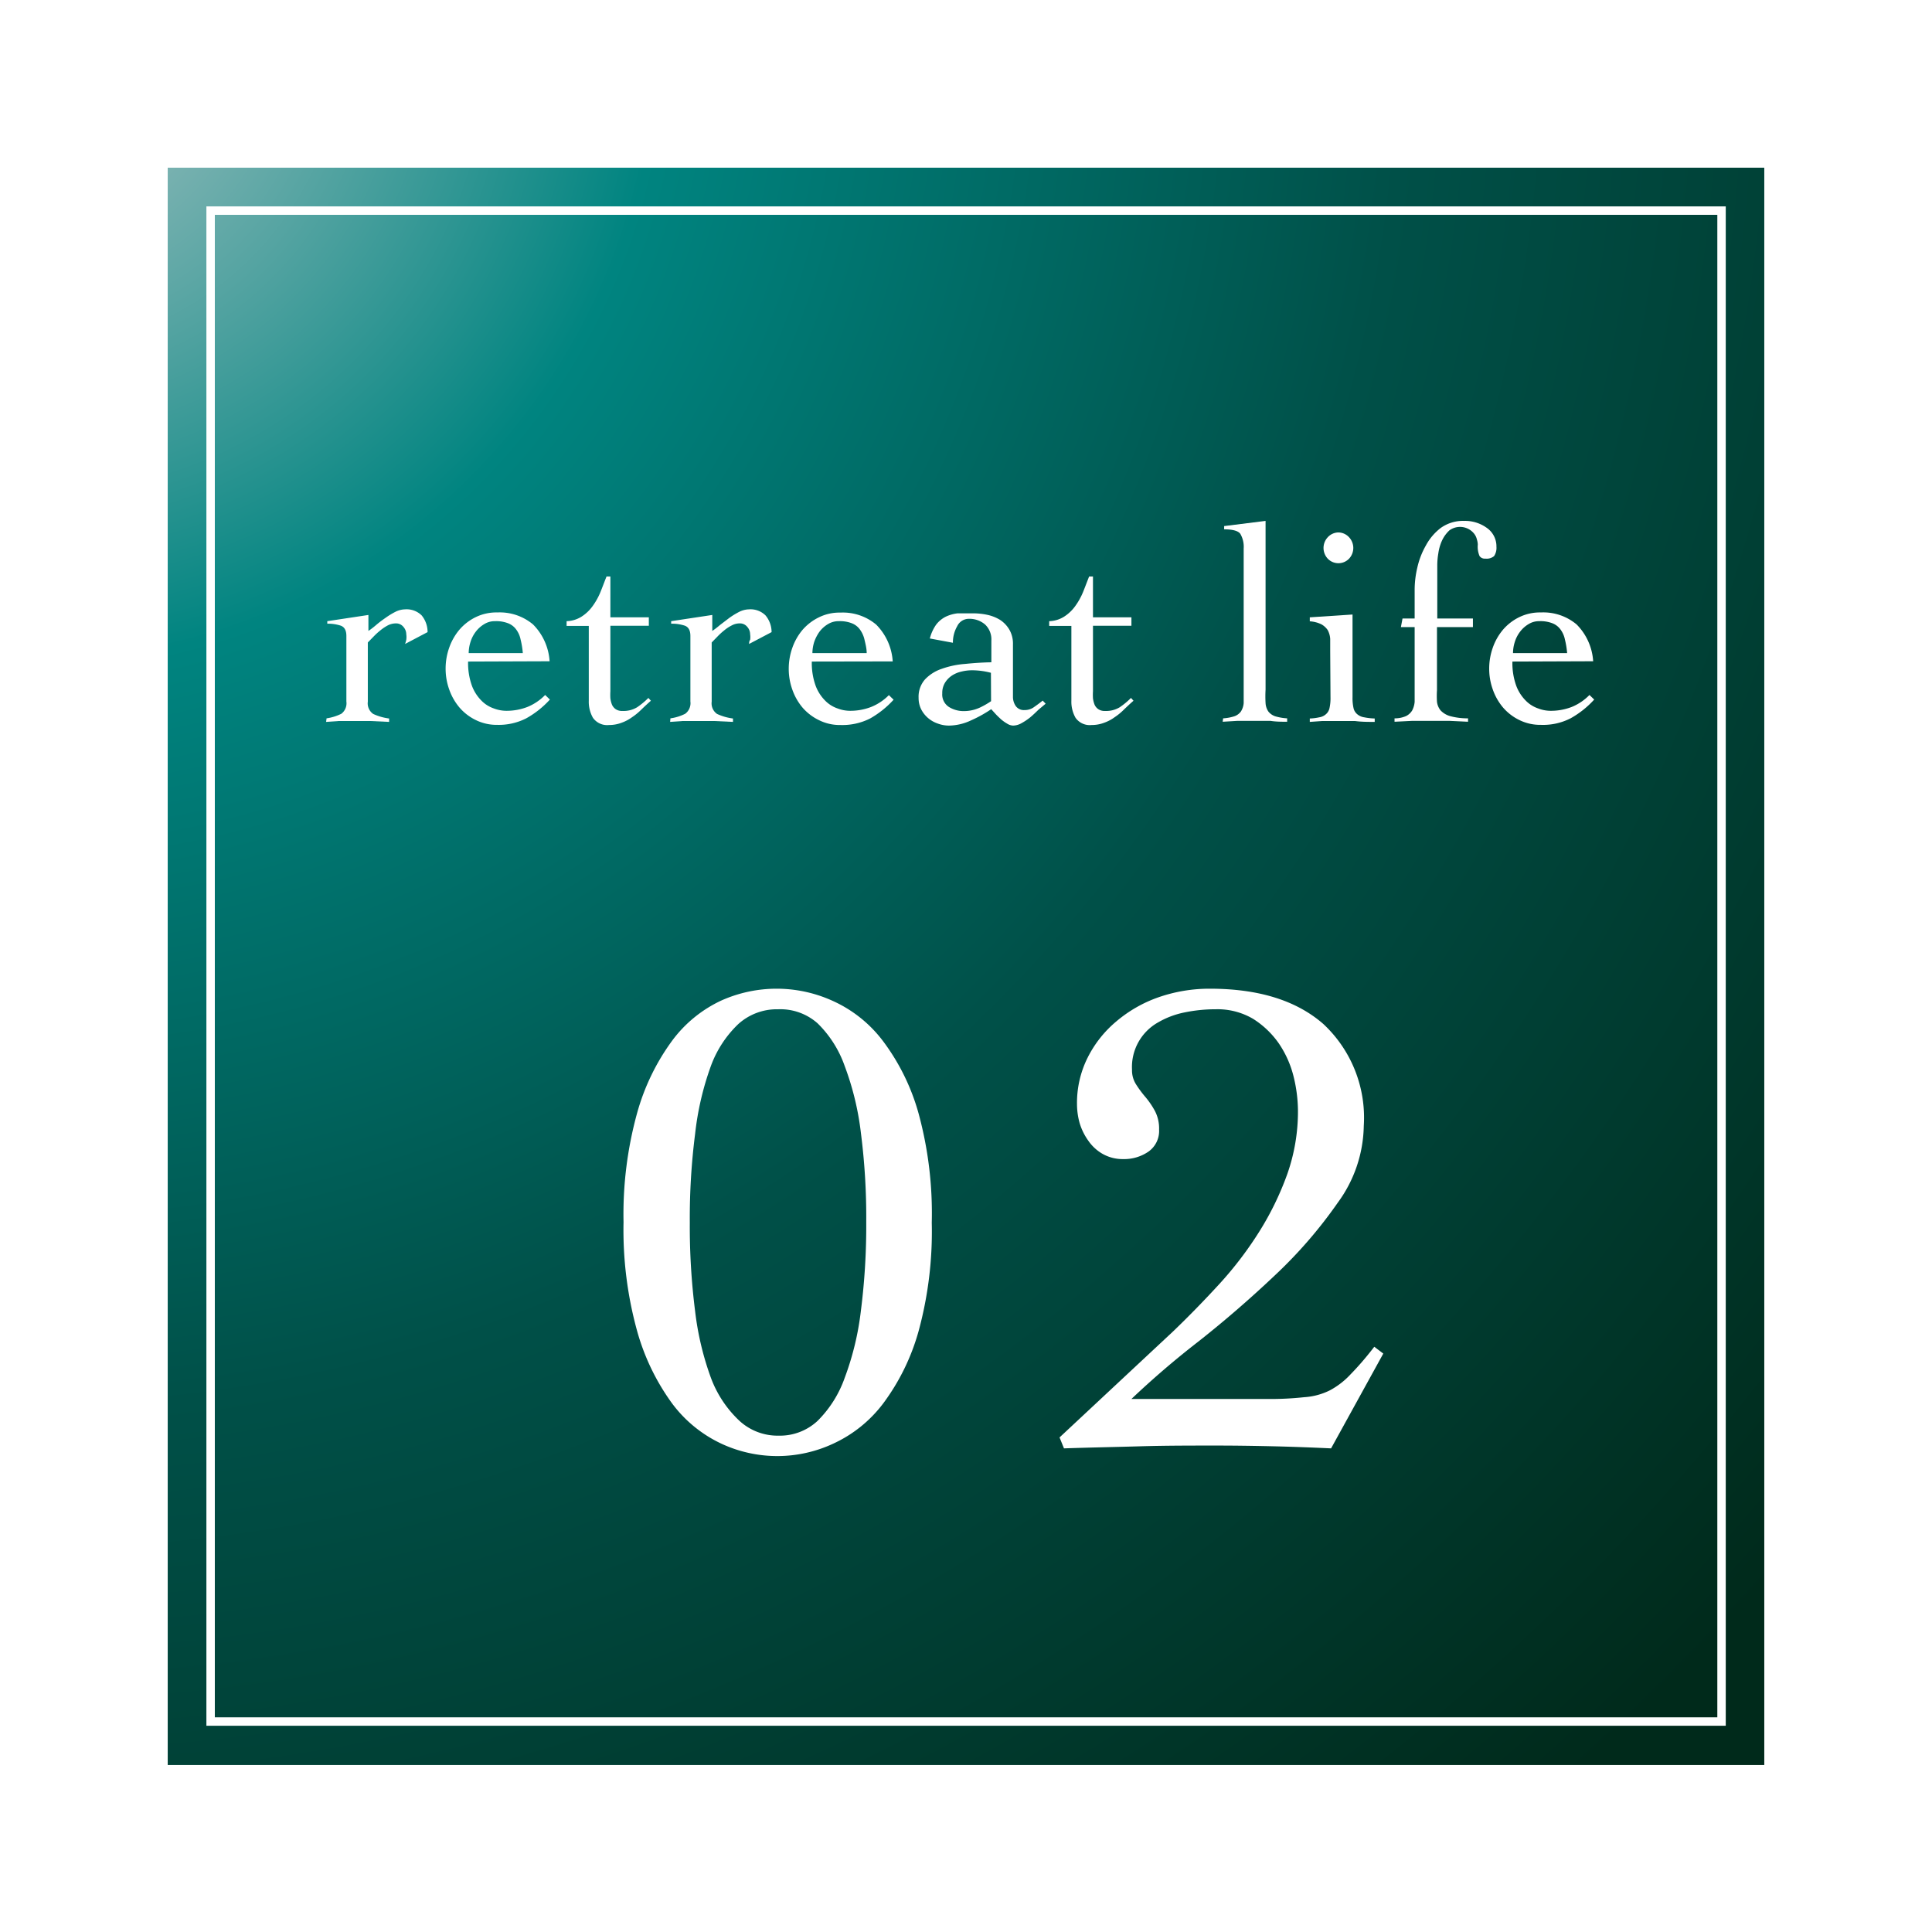
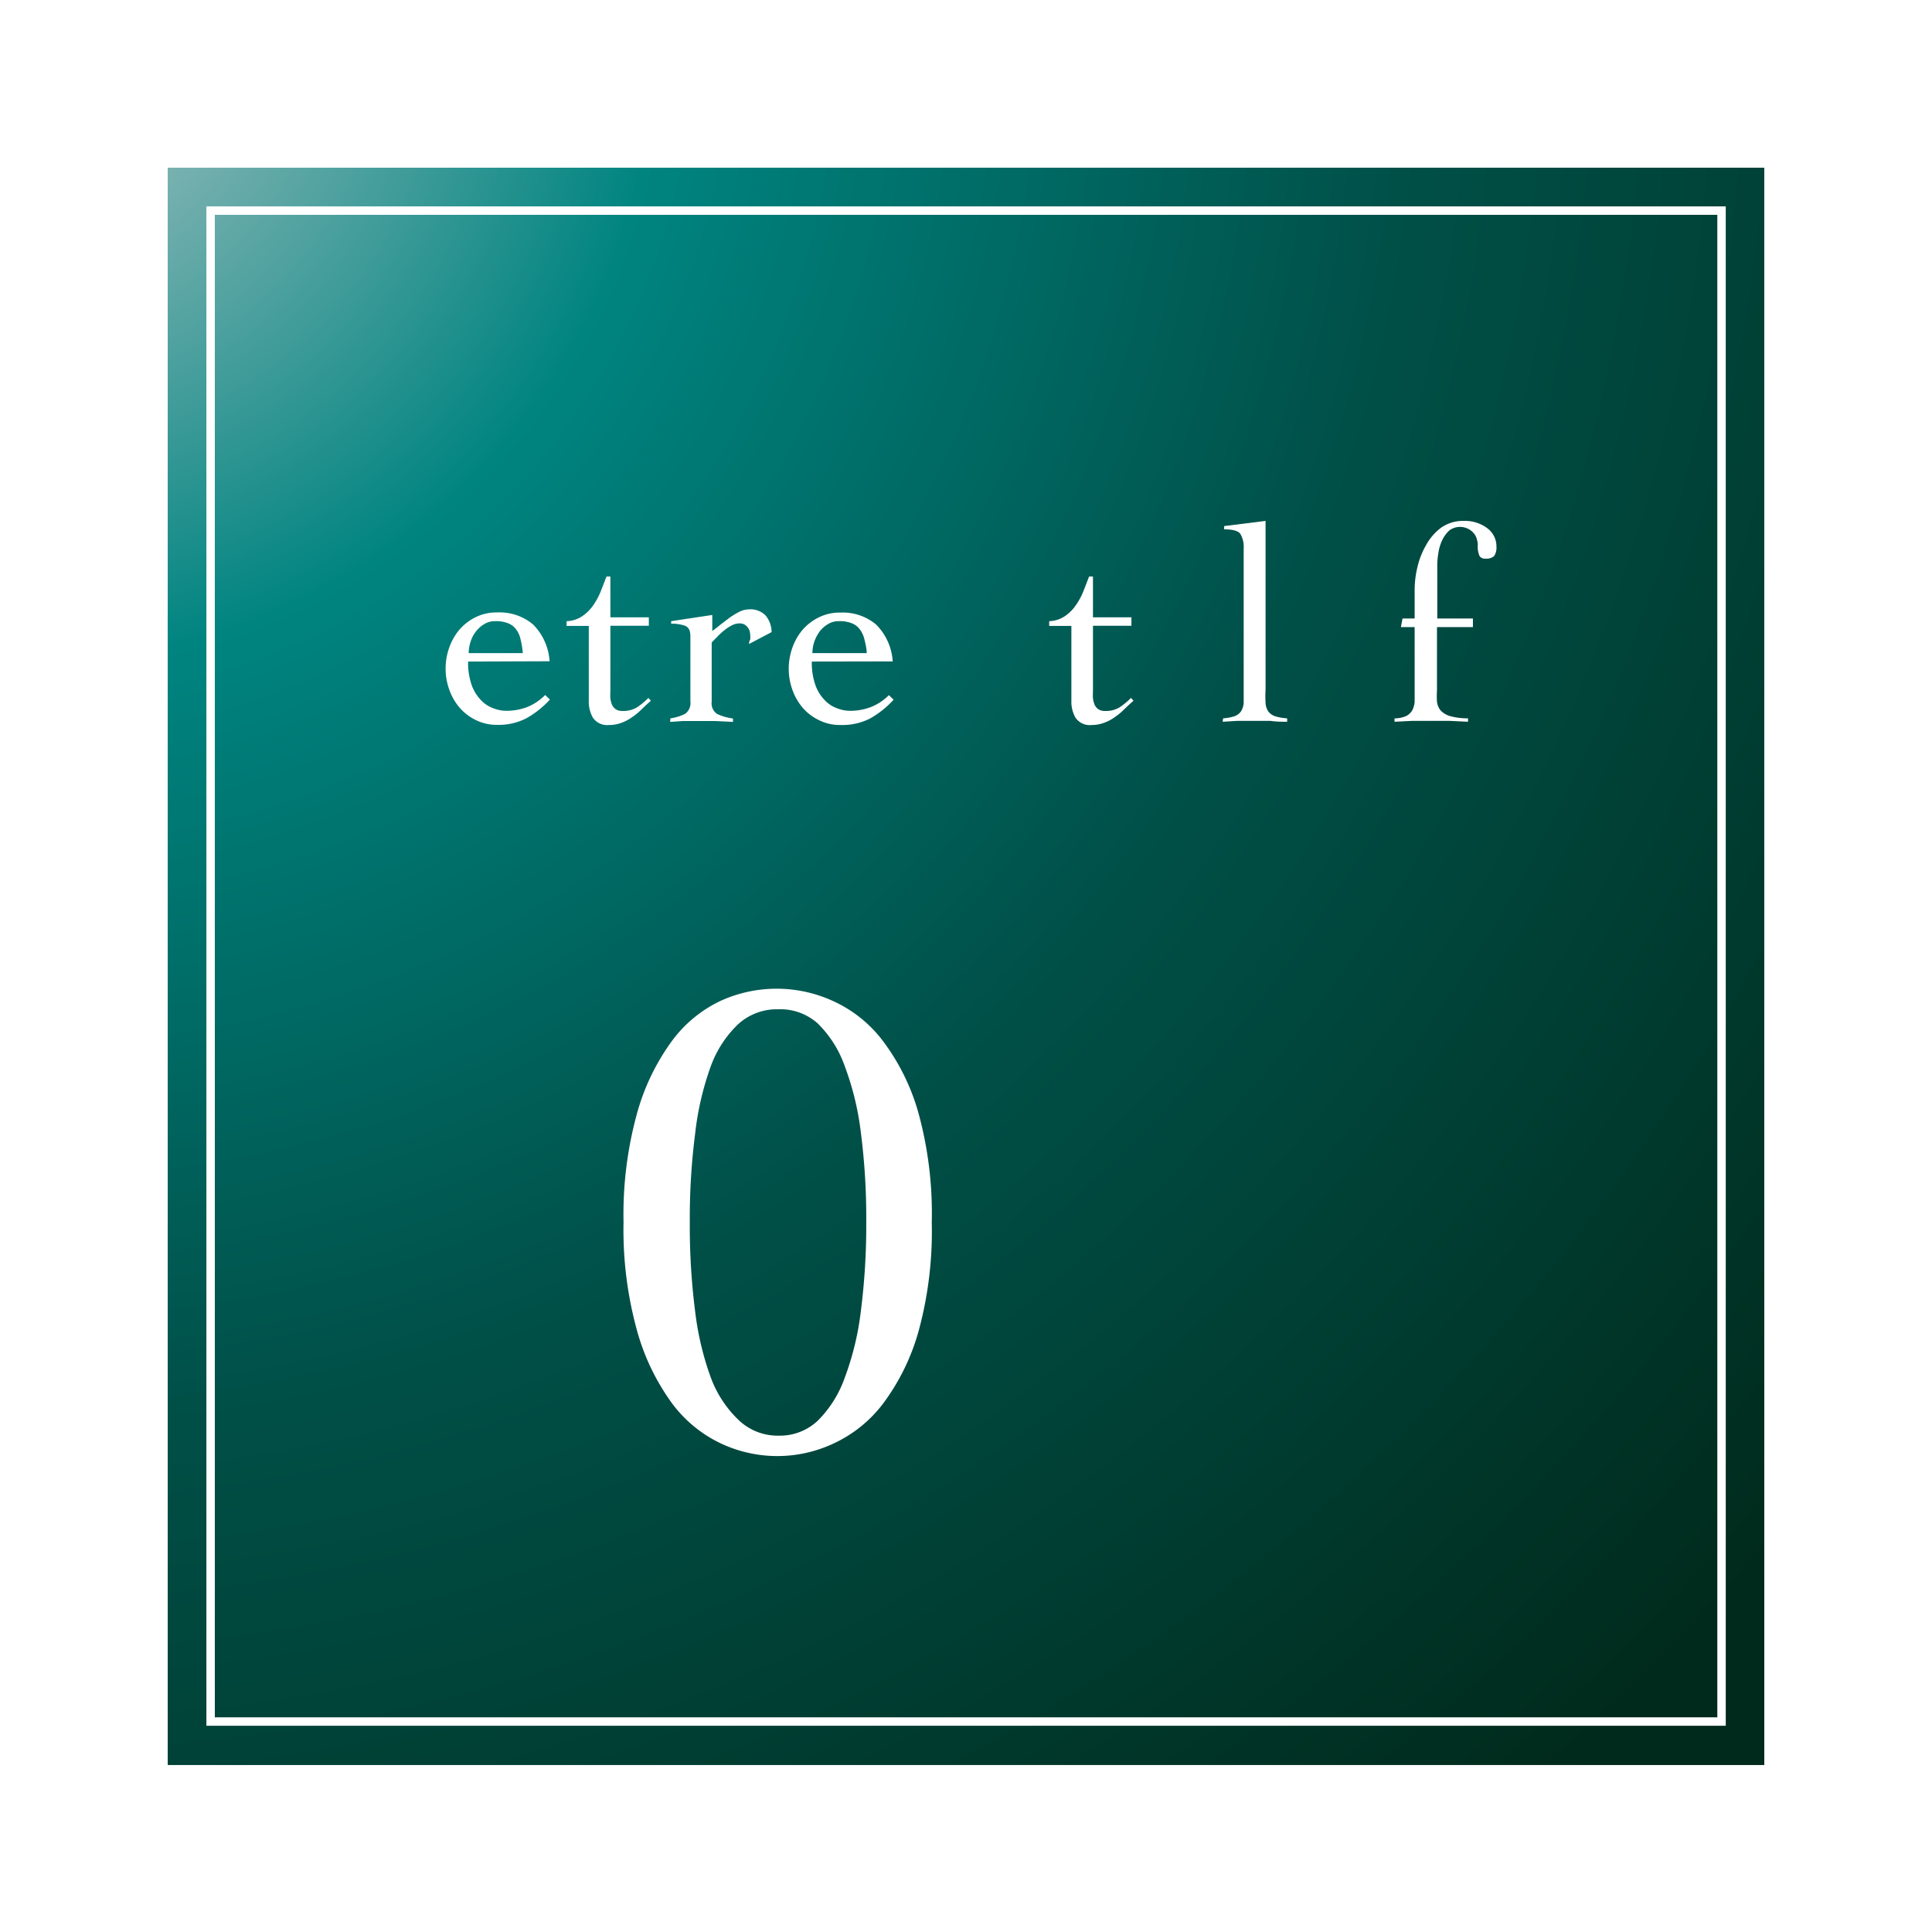
<svg xmlns="http://www.w3.org/2000/svg" viewBox="0 0 130.63 130.63">
  <rect x="0" y="0" width="130.63" height="130.63" fill="#333333" stroke="none" />
  <defs>
    <style>.cls-1{fill:url(#名称未設定グラデーション_11);}.cls-2{fill:#fff;}.cls-3{fill:none;stroke:#fff;stroke-miterlimit:10;stroke-width:0.57px;}</style>
    <radialGradient id="名称未設定グラデーション_11" cx="1.97" cy="2.36" r="157.58" gradientUnits="userSpaceOnUse">
      <stop offset="0" stop-color="#adc5c5" />
      <stop offset="0.27" stop-color="#008480" />
      <stop offset="0.59" stop-color="#005048" />
      <stop offset="1" stop-color="#002a1b" />
    </radialGradient>
  </defs>
  <g id="レイヤー_2" data-name="レイヤー 2">
    <g id="レイヤー_1-2" data-name="レイヤー 1">
      <rect class="cls-1" x="5.67" y="5.67" width="119.29" height="119.29" />
      <path class="cls-2" d="M119.29,11.34v108H11.34V11.34h108M130.63,0H0V130.63H130.63V0Z" />
      <rect class="cls-3" x="14.24" y="14.24" width="102.16" height="102.16" />
    </g>
    <g id="レイヤー_2-2" data-name="レイヤー 2">
-       <path class="cls-2" d="M22.08,48.57a3.3,3.3,0,0,0,1-.31.89.89,0,0,0,.34-.83V43c0-.38-.13-.61-.39-.7a2.75,2.75,0,0,0-.9-.13V42l2.78-.42v1.08a5.69,5.69,0,0,0,.52-.4q.28-.24.63-.48a5.23,5.23,0,0,1,.67-.41,1.54,1.54,0,0,1,.66-.17,1.45,1.45,0,0,1,1.12.41,1.77,1.77,0,0,1,.4,1.13l-1.52.8a2.29,2.29,0,0,0,.08-.28,1.26,1.26,0,0,0,0-.37.76.76,0,0,0-.19-.5.63.63,0,0,0-.51-.24,1.19,1.19,0,0,0-.54.13,3,3,0,0,0-.51.34,4.58,4.58,0,0,0-.46.42l-.39.4v4a.87.87,0,0,0,.36.83,3.63,3.63,0,0,0,1.08.31v.23l-1.28-.06-1.29,0-.84,0-.85.06Z" />
      <path class="cls-2" d="M31.65,44.73a4.51,4.51,0,0,0,.26,1.64,2.83,2.83,0,0,0,.64,1,2.13,2.13,0,0,0,.84.53,2.38,2.38,0,0,0,.83.16,3.89,3.89,0,0,0,1.44-.26,3.54,3.54,0,0,0,1.2-.81l.32.31a6.28,6.28,0,0,1-1.6,1.27,4.07,4.07,0,0,1-1.95.44,3.18,3.18,0,0,1-1.47-.33,3.42,3.42,0,0,1-1.1-.85,3.86,3.86,0,0,1-.69-1.22,4.16,4.16,0,0,1-.24-1.4,4.22,4.22,0,0,1,.24-1.41,3.86,3.86,0,0,1,.69-1.22,3.42,3.42,0,0,1,1.1-.85,3.18,3.18,0,0,1,1.47-.32,3.5,3.5,0,0,1,2.41.81,3.87,3.87,0,0,1,1.12,2.49Zm3.7-.57a5.7,5.7,0,0,0-.15-.92,1.7,1.7,0,0,0-.3-.68,1.22,1.22,0,0,0-.55-.42,2.22,2.22,0,0,0-.88-.14,1.34,1.34,0,0,0-.73.2,2,2,0,0,0-.57.51,2.21,2.21,0,0,0-.36.7,2.55,2.55,0,0,0-.12.75Z" />
      <path class="cls-2" d="M38.31,42.32V42a2,2,0,0,0,1-.3,2.74,2.74,0,0,0,.76-.72,4.6,4.6,0,0,0,.55-1c.14-.35.27-.7.39-1h.26v2.76h2.6v.57h-2.6v4.43a3.87,3.87,0,0,0,0,.48,1.8,1.8,0,0,0,.11.43.73.73,0,0,0,.25.3.75.75,0,0,0,.45.12,1.77,1.77,0,0,0,1-.25,5.16,5.16,0,0,0,.76-.63l.17.19c-.22.19-.43.39-.63.58a4,4,0,0,1-.64.53,2.76,2.76,0,0,1-.72.38,2.32,2.32,0,0,1-.84.15,1.17,1.17,0,0,1-1.09-.49,2.2,2.2,0,0,1-.28-1.15V42.32Z" />
      <path class="cls-2" d="M45.33,48.57a3.14,3.14,0,0,0,1-.31.89.89,0,0,0,.35-.83V43c0-.38-.13-.61-.39-.7a2.77,2.77,0,0,0-.91-.13V42l2.78-.42v1.08a5.69,5.69,0,0,0,.52-.4l.63-.48a5.23,5.23,0,0,1,.67-.41,1.55,1.55,0,0,1,.67-.17,1.44,1.44,0,0,1,1.11.41,1.77,1.77,0,0,1,.41,1.13l-1.52.8c0-.09,0-.18.07-.28a1.26,1.26,0,0,0,0-.37.76.76,0,0,0-.19-.5.63.63,0,0,0-.51-.24,1.12,1.12,0,0,0-.53.13,2.73,2.73,0,0,0-.52.34,4.58,4.58,0,0,0-.46.42l-.39.4v4a.87.87,0,0,0,.36.83,3.63,3.63,0,0,0,1.08.31v.23l-1.28-.06-1.28,0-.85,0-.84.06Z" />
      <path class="cls-2" d="M54.89,44.73a4.51,4.51,0,0,0,.26,1.64,2.83,2.83,0,0,0,.64,1,2.13,2.13,0,0,0,.84.53,2.38,2.38,0,0,0,.83.16,3.89,3.89,0,0,0,1.44-.26A3.54,3.54,0,0,0,60.1,47l.32.31a6.42,6.42,0,0,1-1.59,1.27,4.14,4.14,0,0,1-2,.44,3.14,3.14,0,0,1-1.46-.33,3.46,3.46,0,0,1-1.11-.85,3.86,3.86,0,0,1-.69-1.22,4.16,4.16,0,0,1-.24-1.4,4.22,4.22,0,0,1,.24-1.41,3.86,3.86,0,0,1,.69-1.22,3.46,3.46,0,0,1,1.11-.85,3.14,3.14,0,0,1,1.46-.32,3.5,3.5,0,0,1,2.41.81,3.87,3.87,0,0,1,1.12,2.49Zm3.71-.57c0-.34-.09-.65-.15-.92a1.86,1.86,0,0,0-.31-.68,1.22,1.22,0,0,0-.55-.42,2.2,2.2,0,0,0-.87-.14,1.37,1.37,0,0,0-.74.2,2,2,0,0,0-.57.51,2.72,2.72,0,0,0-.36.7,2.55,2.55,0,0,0-.12.75Z" />
-       <path class="cls-2" d="M62.87,43.17a2.83,2.83,0,0,1,.43-.94,1.89,1.89,0,0,1,.64-.53,2.55,2.55,0,0,1,.81-.23c.31,0,.63,0,1,0a4.59,4.59,0,0,1,1,.1,2.75,2.75,0,0,1,.88.35,2,2,0,0,1,.62.66,1.91,1.91,0,0,1,.24,1v3.52a1.1,1.1,0,0,0,.19.64.67.67,0,0,0,.59.27,1.06,1.06,0,0,0,.67-.22c.2-.14.39-.28.56-.42l.2.21L70.2,48c-.17.17-.35.34-.54.5a3.93,3.93,0,0,1-.58.39,1.2,1.2,0,0,1-.58.17.82.82,0,0,1-.4-.13,2.78,2.78,0,0,1-.41-.29c-.13-.12-.26-.24-.37-.36l-.3-.33a8.52,8.52,0,0,1-1.37.76,3.59,3.59,0,0,1-1.48.35,2.19,2.19,0,0,1-.77-.14,2,2,0,0,1-.66-.38,1.92,1.92,0,0,1-.46-.59,1.71,1.71,0,0,1-.17-.77,1.76,1.76,0,0,1,.44-1.25,2.77,2.77,0,0,1,1.13-.71,6,6,0,0,1,1.58-.33c.59-.06,1.18-.1,1.77-.11V43.31a1.38,1.38,0,0,0-.43-1.09,1.63,1.63,0,0,0-1.1-.38.87.87,0,0,0-.78.5,2.2,2.2,0,0,0-.29,1.12ZM67,45.49a5.06,5.06,0,0,0-1.28-.17,3,3,0,0,0-.72.09,1.93,1.93,0,0,0-.64.27,1.57,1.57,0,0,0-.47.49,1.31,1.31,0,0,0-.18.71,1,1,0,0,0,.45.92,1.87,1.87,0,0,0,1,.28,2.59,2.59,0,0,0,1.12-.25,5.58,5.58,0,0,0,.73-.42Z" />
      <path class="cls-2" d="M70.94,42.32V42a2,2,0,0,0,1-.3,2.74,2.74,0,0,0,.76-.72,4.6,4.6,0,0,0,.55-1c.14-.35.27-.7.39-1h.26v2.76h2.6v.57h-2.6v4.43a3.87,3.87,0,0,0,0,.48,1.8,1.8,0,0,0,.11.43.73.73,0,0,0,.25.3.75.75,0,0,0,.45.12,1.77,1.77,0,0,0,1-.25,5.16,5.16,0,0,0,.76-.63l.17.19c-.22.19-.43.39-.63.58a4,4,0,0,1-.64.53,2.76,2.76,0,0,1-.72.38,2.32,2.32,0,0,1-.84.15,1.17,1.17,0,0,1-1.09-.49,2.2,2.2,0,0,1-.28-1.15V42.32Z" />
      <path class="cls-2" d="M82.7,48.57a3.13,3.13,0,0,0,.76-.14.92.92,0,0,0,.44-.32,1.24,1.24,0,0,0,.19-.57c0-.24,0-.54,0-.91V37.09a1.74,1.74,0,0,0-.23-1c-.15-.2-.52-.3-1.09-.3v-.22l2.8-.35V46.63a7.67,7.67,0,0,0,0,.91,1.13,1.13,0,0,0,.19.57,1,1,0,0,0,.46.32,3.52,3.52,0,0,0,.81.14v.23c-.37,0-.75,0-1.13-.06l-1.15,0-1.08,0-1,.06Z" />
-       <path class="cls-2" d="M89.94,44c0-.3,0-.57,0-.81a1.46,1.46,0,0,0-.17-.59,1.26,1.26,0,0,0-.43-.39,2.1,2.1,0,0,0-.78-.2v-.27l2.89-.19v5.59a3.07,3.07,0,0,0,.07.75.75.75,0,0,0,.26.41.93.93,0,0,0,.46.2,4.24,4.24,0,0,0,.71.08v.23c-.45,0-.89,0-1.34-.06l-1.34,0-.86,0-.85.06v-.23a3.47,3.47,0,0,0,.64-.08.86.86,0,0,0,.44-.2.74.74,0,0,0,.25-.41,3.07,3.07,0,0,0,.07-.75Zm.56-8a1,1,0,0,1,.71.32,1.06,1.06,0,0,1,0,1.46,1,1,0,0,1-1.43,0,1.06,1.06,0,0,1,0-1.46A1,1,0,0,1,90.5,36Z" />
      <path class="cls-2" d="M94.29,48.57a1.9,1.9,0,0,0,.77-.15,1,1,0,0,0,.42-.38,1.51,1.51,0,0,0,.17-.59q0-.35,0-.78V42.4h-.93l.11-.58h.82v-2a6.58,6.58,0,0,1,.18-1.44,5.37,5.37,0,0,1,.58-1.5,3.68,3.68,0,0,1,1-1.18,2.58,2.58,0,0,1,1.58-.48,2.51,2.51,0,0,1,1.55.48,1.52,1.52,0,0,1,.64,1.27,1,1,0,0,1-.16.63.78.78,0,0,1-.59.17.43.43,0,0,1-.39-.17,1.6,1.6,0,0,1-.12-.78,1.28,1.28,0,0,0-.06-.34,1,1,0,0,0-.2-.41A1.22,1.22,0,0,0,98,35.86a2.19,2.19,0,0,0-.5.69,3.12,3.12,0,0,0-.25.87,4.77,4.77,0,0,0-.07.78v3.62h2.41v.58H97.16v4.27a6,6,0,0,0,0,.78,1.12,1.12,0,0,0,.25.59,1.42,1.42,0,0,0,.64.38,4.54,4.54,0,0,0,1.21.15v.23L98,48.74l-1.31,0-1.2,0-1.2.06Z" />
-       <path class="cls-2" d="M102.26,44.73a4.51,4.51,0,0,0,.26,1.64,2.83,2.83,0,0,0,.64,1,2.13,2.13,0,0,0,.84.53,2.37,2.37,0,0,0,.82.16,3.9,3.9,0,0,0,1.45-.26,3.54,3.54,0,0,0,1.2-.81l.32.31a6.28,6.28,0,0,1-1.6,1.27,4.07,4.07,0,0,1-2,.44,3.18,3.18,0,0,1-1.47-.33,3.42,3.42,0,0,1-1.1-.85,3.86,3.86,0,0,1-.69-1.22,4.16,4.16,0,0,1-.24-1.4,4.22,4.22,0,0,1,.24-1.41,3.86,3.86,0,0,1,.69-1.22,3.42,3.42,0,0,1,1.1-.85,3.18,3.18,0,0,1,1.47-.32,3.5,3.5,0,0,1,2.41.81,3.87,3.87,0,0,1,1.12,2.49Zm3.7-.57a5.7,5.7,0,0,0-.15-.92,1.7,1.7,0,0,0-.3-.68,1.22,1.22,0,0,0-.55-.42,2.22,2.22,0,0,0-.88-.14,1.34,1.34,0,0,0-.73.2,2,2,0,0,0-.57.51,2.21,2.21,0,0,0-.36.7,2.55,2.55,0,0,0-.12.75Z" />
      <path class="cls-2" d="M52.57,66.85a9.16,9.16,0,0,1,3.77.84,8.77,8.77,0,0,1,3.37,2.71,14.69,14.69,0,0,1,2.4,4.89A25.69,25.69,0,0,1,63,82.67,25.61,25.61,0,0,1,62.11,90a14.84,14.84,0,0,1-2.4,4.9,8.86,8.86,0,0,1-3.37,2.71,8.95,8.95,0,0,1-7.57,0,8.8,8.8,0,0,1-3.32-2.71A15.22,15.22,0,0,1,43.08,90a25.61,25.61,0,0,1-.92-7.37,25.69,25.69,0,0,1,.92-7.38,15.06,15.06,0,0,1,2.37-4.89,8.71,8.71,0,0,1,3.32-2.71A9.16,9.16,0,0,1,52.57,66.85Zm0,1.39a3.89,3.89,0,0,0-2.65,1,7.46,7.46,0,0,0-1.87,2.88A19.77,19.77,0,0,0,47,76.66a44.91,44.91,0,0,0-.36,6,45.49,45.49,0,0,0,.36,6,19.83,19.83,0,0,0,1.09,4.56A7.62,7.62,0,0,0,50,96.07a3.81,3.81,0,0,0,2.65,1,3.73,3.73,0,0,0,2.63-1,7.7,7.7,0,0,0,1.83-2.9,19.3,19.3,0,0,0,1.1-4.56,45.49,45.49,0,0,0,.36-6,44.91,44.91,0,0,0-.36-6,19.24,19.24,0,0,0-1.1-4.54,7.53,7.53,0,0,0-1.83-2.88A3.8,3.8,0,0,0,52.62,68.24Z" />
-       <path class="cls-2" d="M71.64,97.19,79.34,90q1.59-1.53,3.12-3.2a24.63,24.63,0,0,0,2.7-3.55,20,20,0,0,0,1.89-3.9,12.75,12.75,0,0,0,.71-4.24,9.88,9.88,0,0,0-.3-2.34,6.93,6.93,0,0,0-1-2.23,6.05,6.05,0,0,0-1.73-1.65,4.74,4.74,0,0,0-2.53-.65,10.36,10.36,0,0,0-2.09.21,5.82,5.82,0,0,0-1.81.68,3.46,3.46,0,0,0-1.76,3.2,1.76,1.76,0,0,0,.28,1,7.37,7.37,0,0,0,.64.86,5.62,5.62,0,0,1,.63.93,2.54,2.54,0,0,1,.28,1.25,1.71,1.71,0,0,1-.71,1.49,2.9,2.9,0,0,1-1.73.51A2.73,2.73,0,0,1,74.52,78a2.94,2.94,0,0,1-.94-.88A4,4,0,0,1,73,75.94a4.78,4.78,0,0,1-.18-1.29,6.84,6.84,0,0,1,.72-3.14,7.66,7.66,0,0,1,1.94-2.45,9,9,0,0,1,2.85-1.63,10.48,10.48,0,0,1,3.47-.58q4.95,0,7.68,2.39a8.66,8.66,0,0,1,2.73,6.89,9,9,0,0,1-1.76,5.19,31,31,0,0,1-4.26,4.92c-1.67,1.58-3.39,3.07-5.18,4.48a59.27,59.27,0,0,0-4.51,3.87h9.18a21.15,21.15,0,0,0,2.5-.12A4.51,4.51,0,0,0,89.93,94a5.37,5.37,0,0,0,1.4-1.09c.45-.46,1-1.08,1.59-1.85l.61.46L90,97.93c-1.3-.06-2.59-.11-3.88-.14s-2.59-.05-3.88-.05c-1.73,0-3.45,0-5.15.05s-3.42.08-5.15.14Z" />
    </g>
  </g>
</svg>